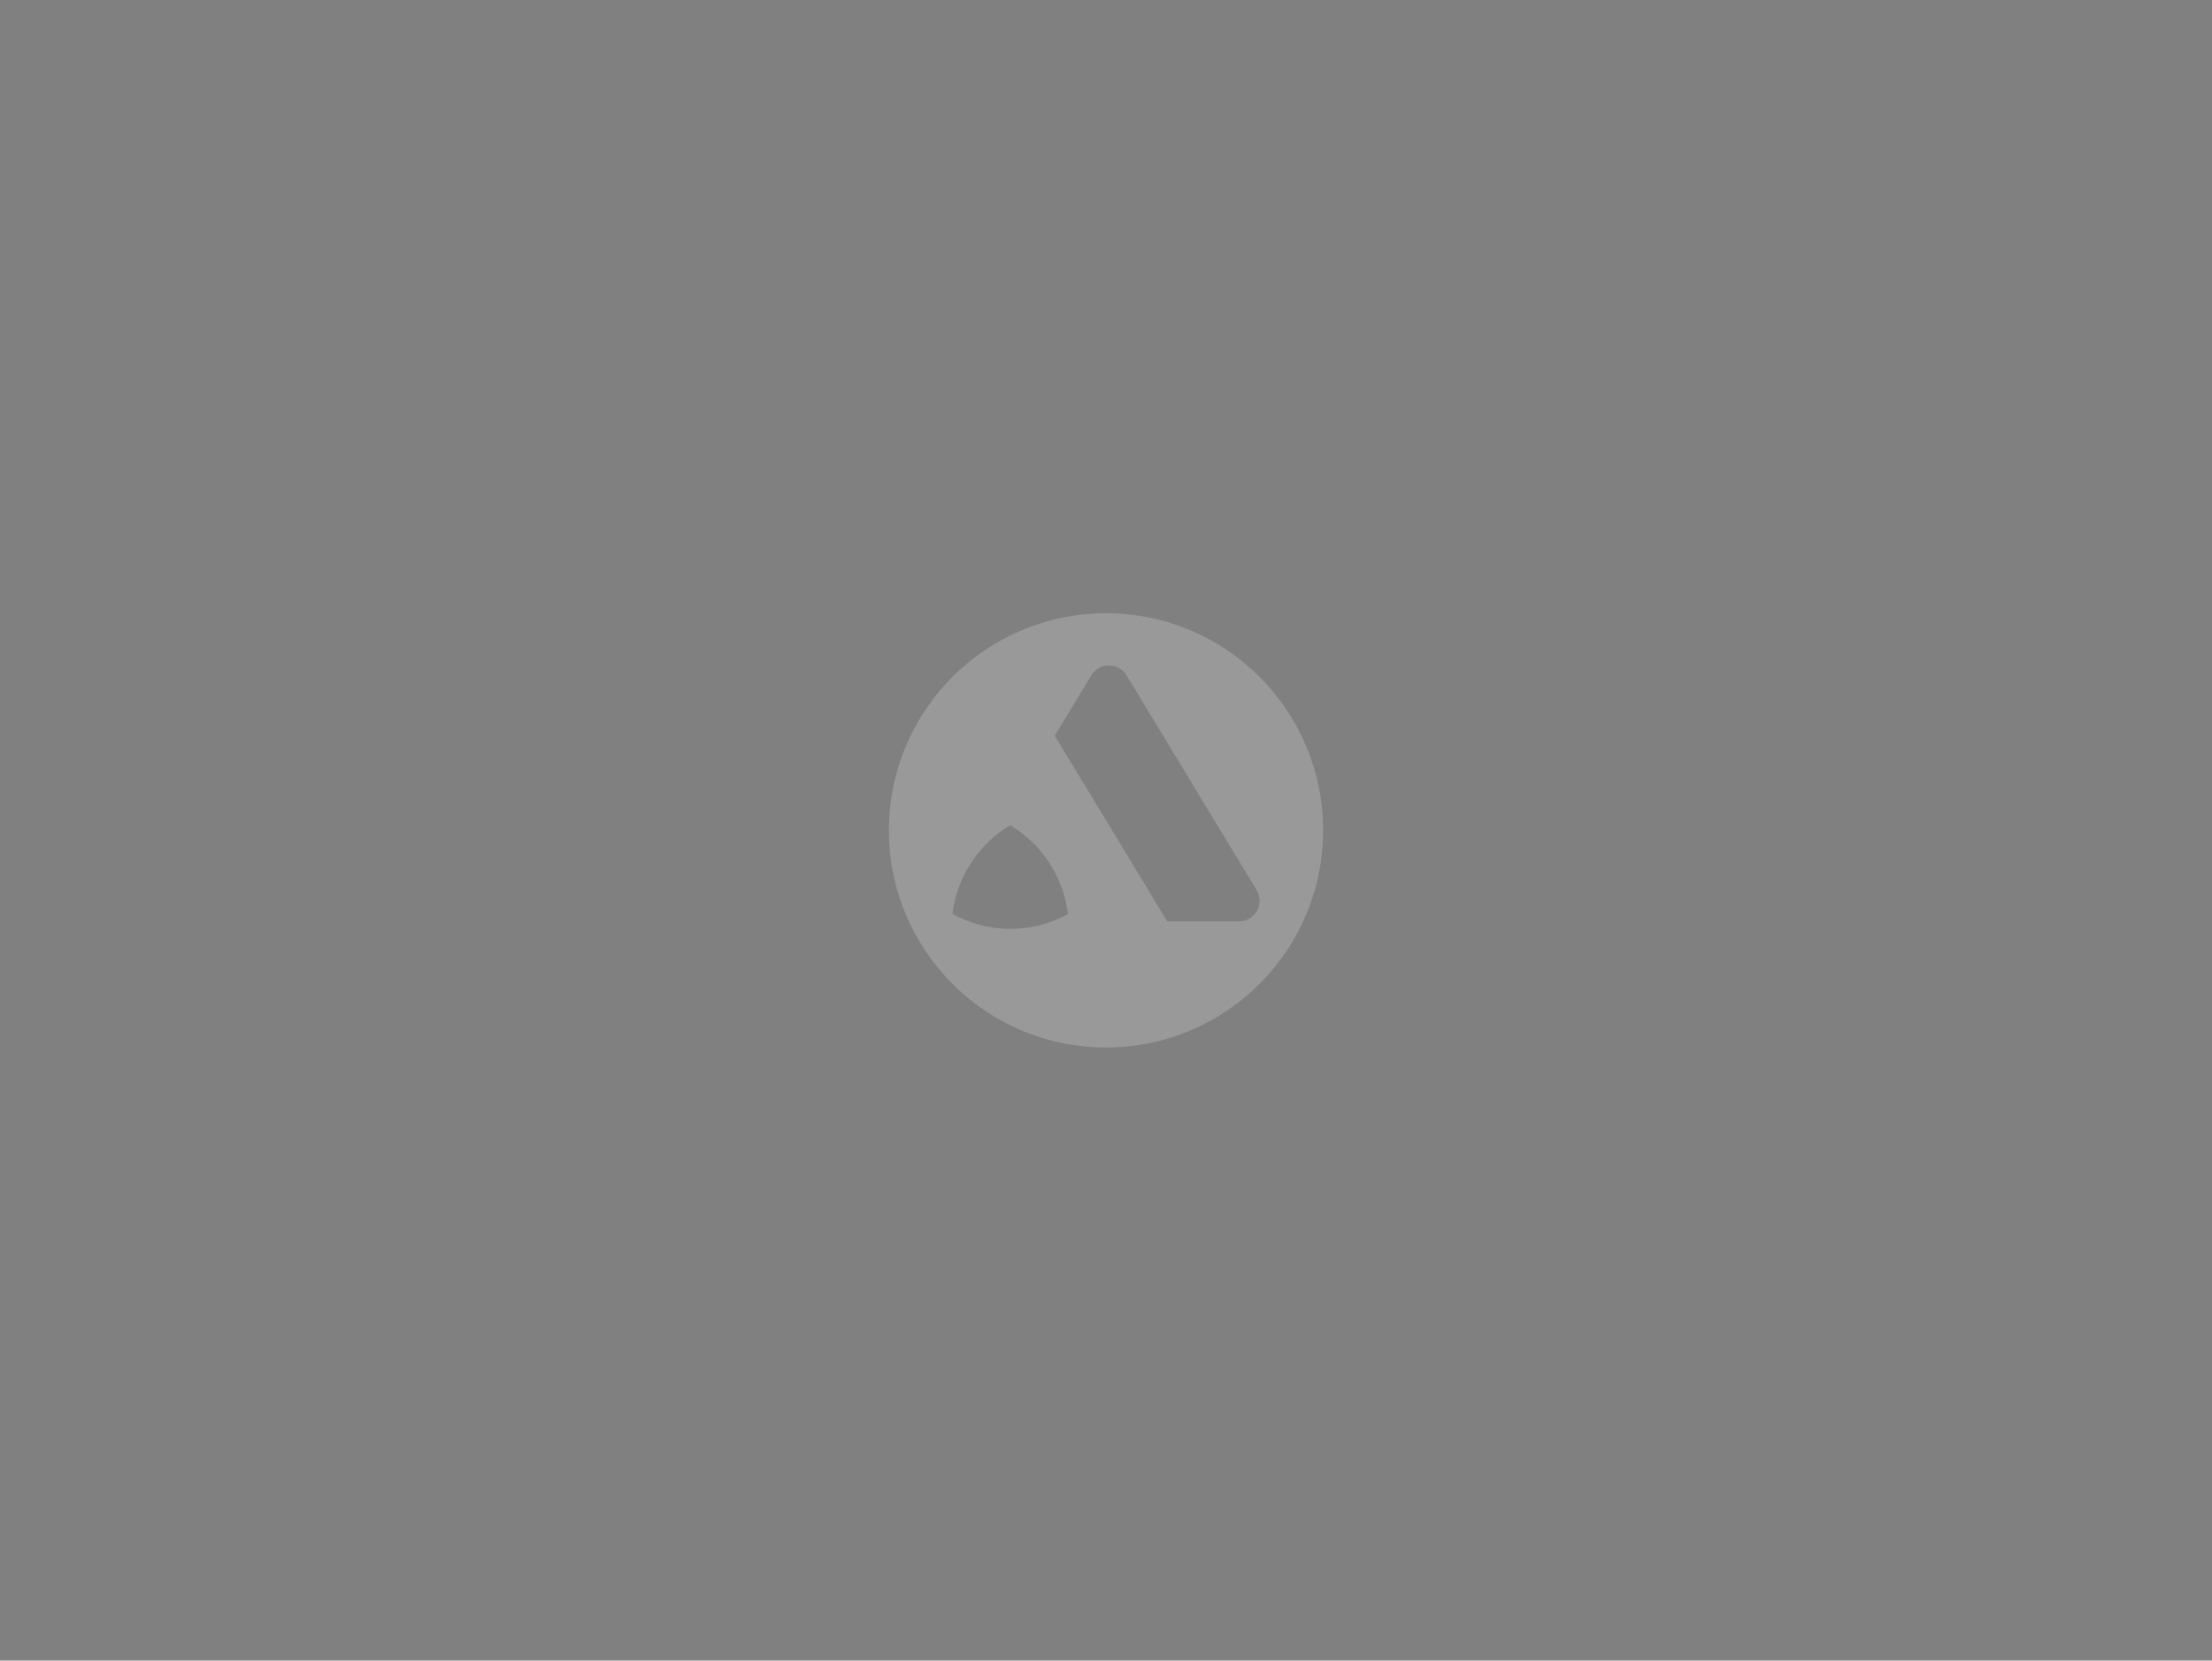
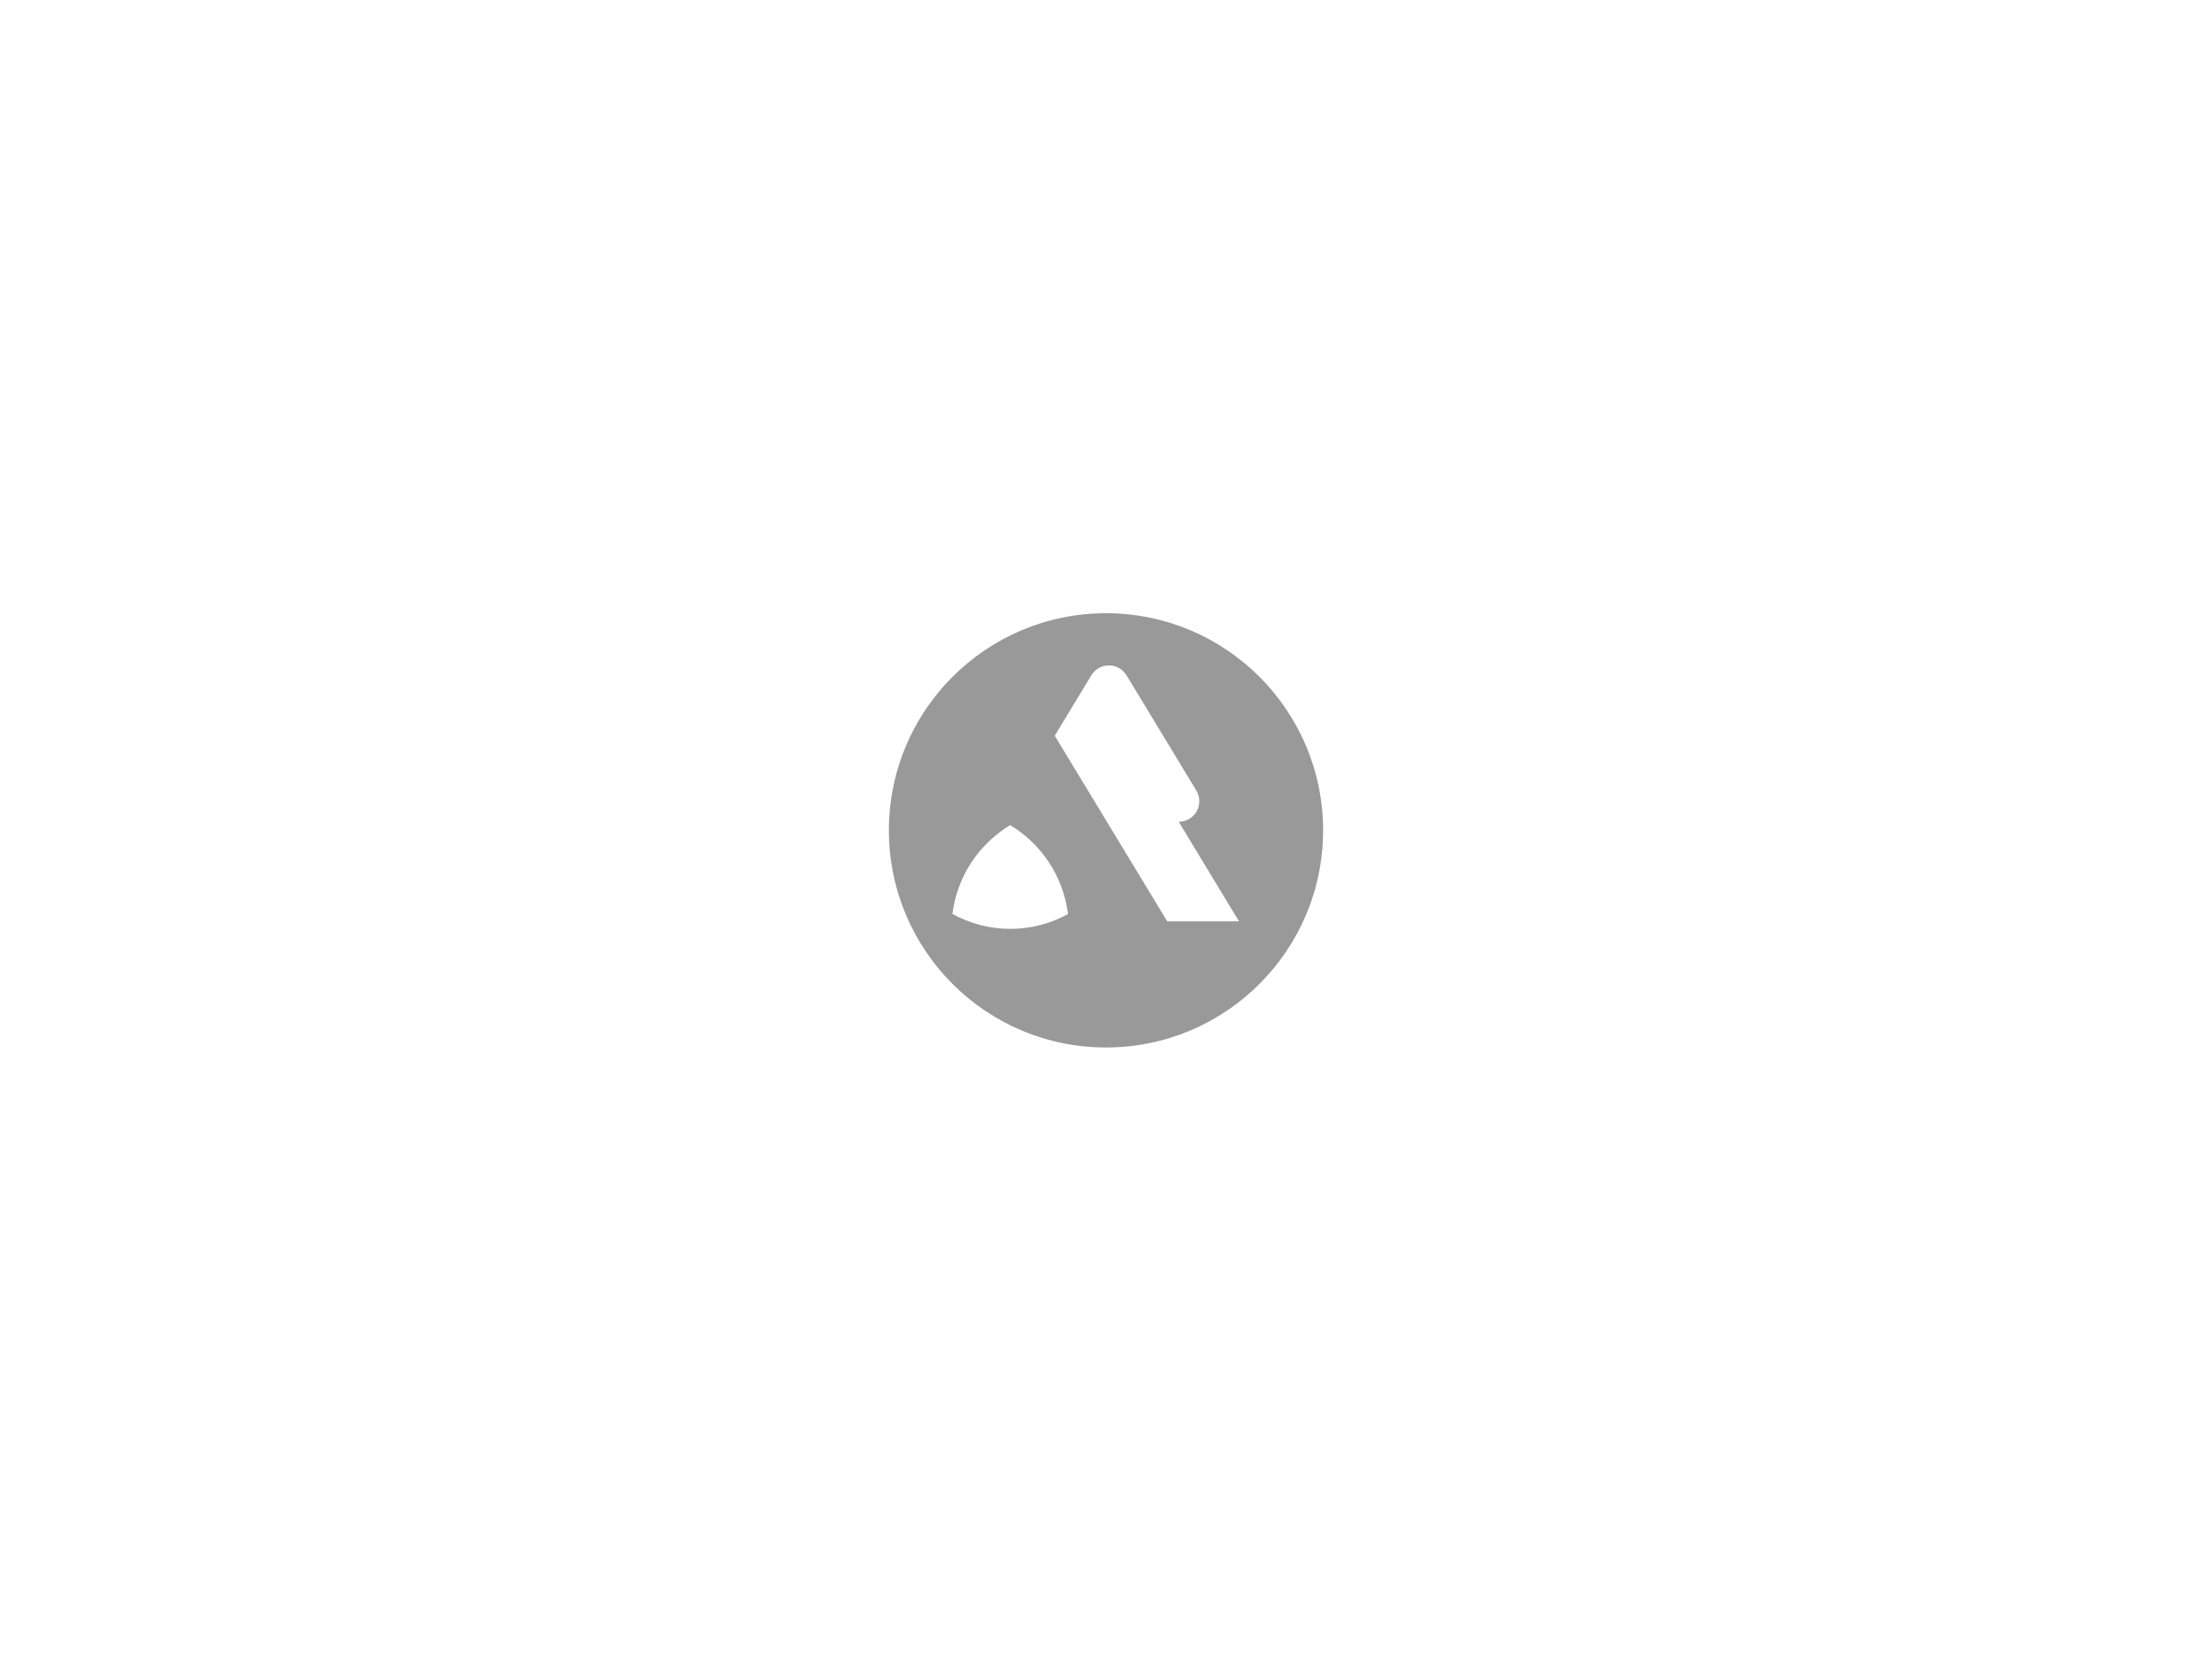
<svg xmlns="http://www.w3.org/2000/svg" id="Camada_2" data-name="Camada 2" viewBox="0 0 317.18 238.08">
  <defs>
    <style>
      .cls-1 {
        fill: #999;
      }

      .cls-1, .cls-2 {
        stroke-width: 0px;
      }

      .cls-2 {
        fill: gray;
      }
    </style>
  </defs>
  <g id="Layer_1" data-name="Layer 1">
    <g>
-       <rect class="cls-2" width="317.18" height="238.08" />
-       <path class="cls-1" d="M158.59,87.92c-17.19,0-31.13,13.94-31.13,31.13s13.94,31.13,31.13,31.13,31.13-13.94,31.13-31.13-13.94-31.13-31.13-31.13ZM144.87,133.17c-3.01,0-5.84-.78-8.3-2.14.67-5.41,3.82-10.04,8.28-12.73,4.47,2.69,7.62,7.33,8.29,12.75-2.45,1.35-5.27,2.12-8.27,2.12ZM177.66,132.09h-10.29l-8.17-13.48c-1.71-2.82-6.22-10.27-7.96-13.13l5.27-8.7c.55-.87,1.48-1.38,2.5-1.38s1.95.52,2.5,1.38c.08.14,6.53,10.78,8.65,14.28l10.04,16.57c.27.46.42.98.42,1.52,0,1.63-1.32,2.95-2.95,2.95Z" />
+       <path class="cls-1" d="M158.59,87.92c-17.19,0-31.13,13.94-31.13,31.13s13.94,31.13,31.13,31.13,31.13-13.94,31.13-31.13-13.94-31.13-31.13-31.13ZM144.87,133.17c-3.01,0-5.84-.78-8.3-2.14.67-5.41,3.82-10.04,8.28-12.73,4.47,2.69,7.62,7.33,8.29,12.75-2.45,1.35-5.27,2.12-8.27,2.12ZM177.66,132.09h-10.29l-8.17-13.48c-1.71-2.82-6.22-10.27-7.96-13.13l5.27-8.7c.55-.87,1.48-1.38,2.5-1.38s1.95.52,2.5,1.38l10.04,16.57c.27.46.42.98.42,1.52,0,1.63-1.32,2.95-2.95,2.95Z" />
    </g>
  </g>
</svg>